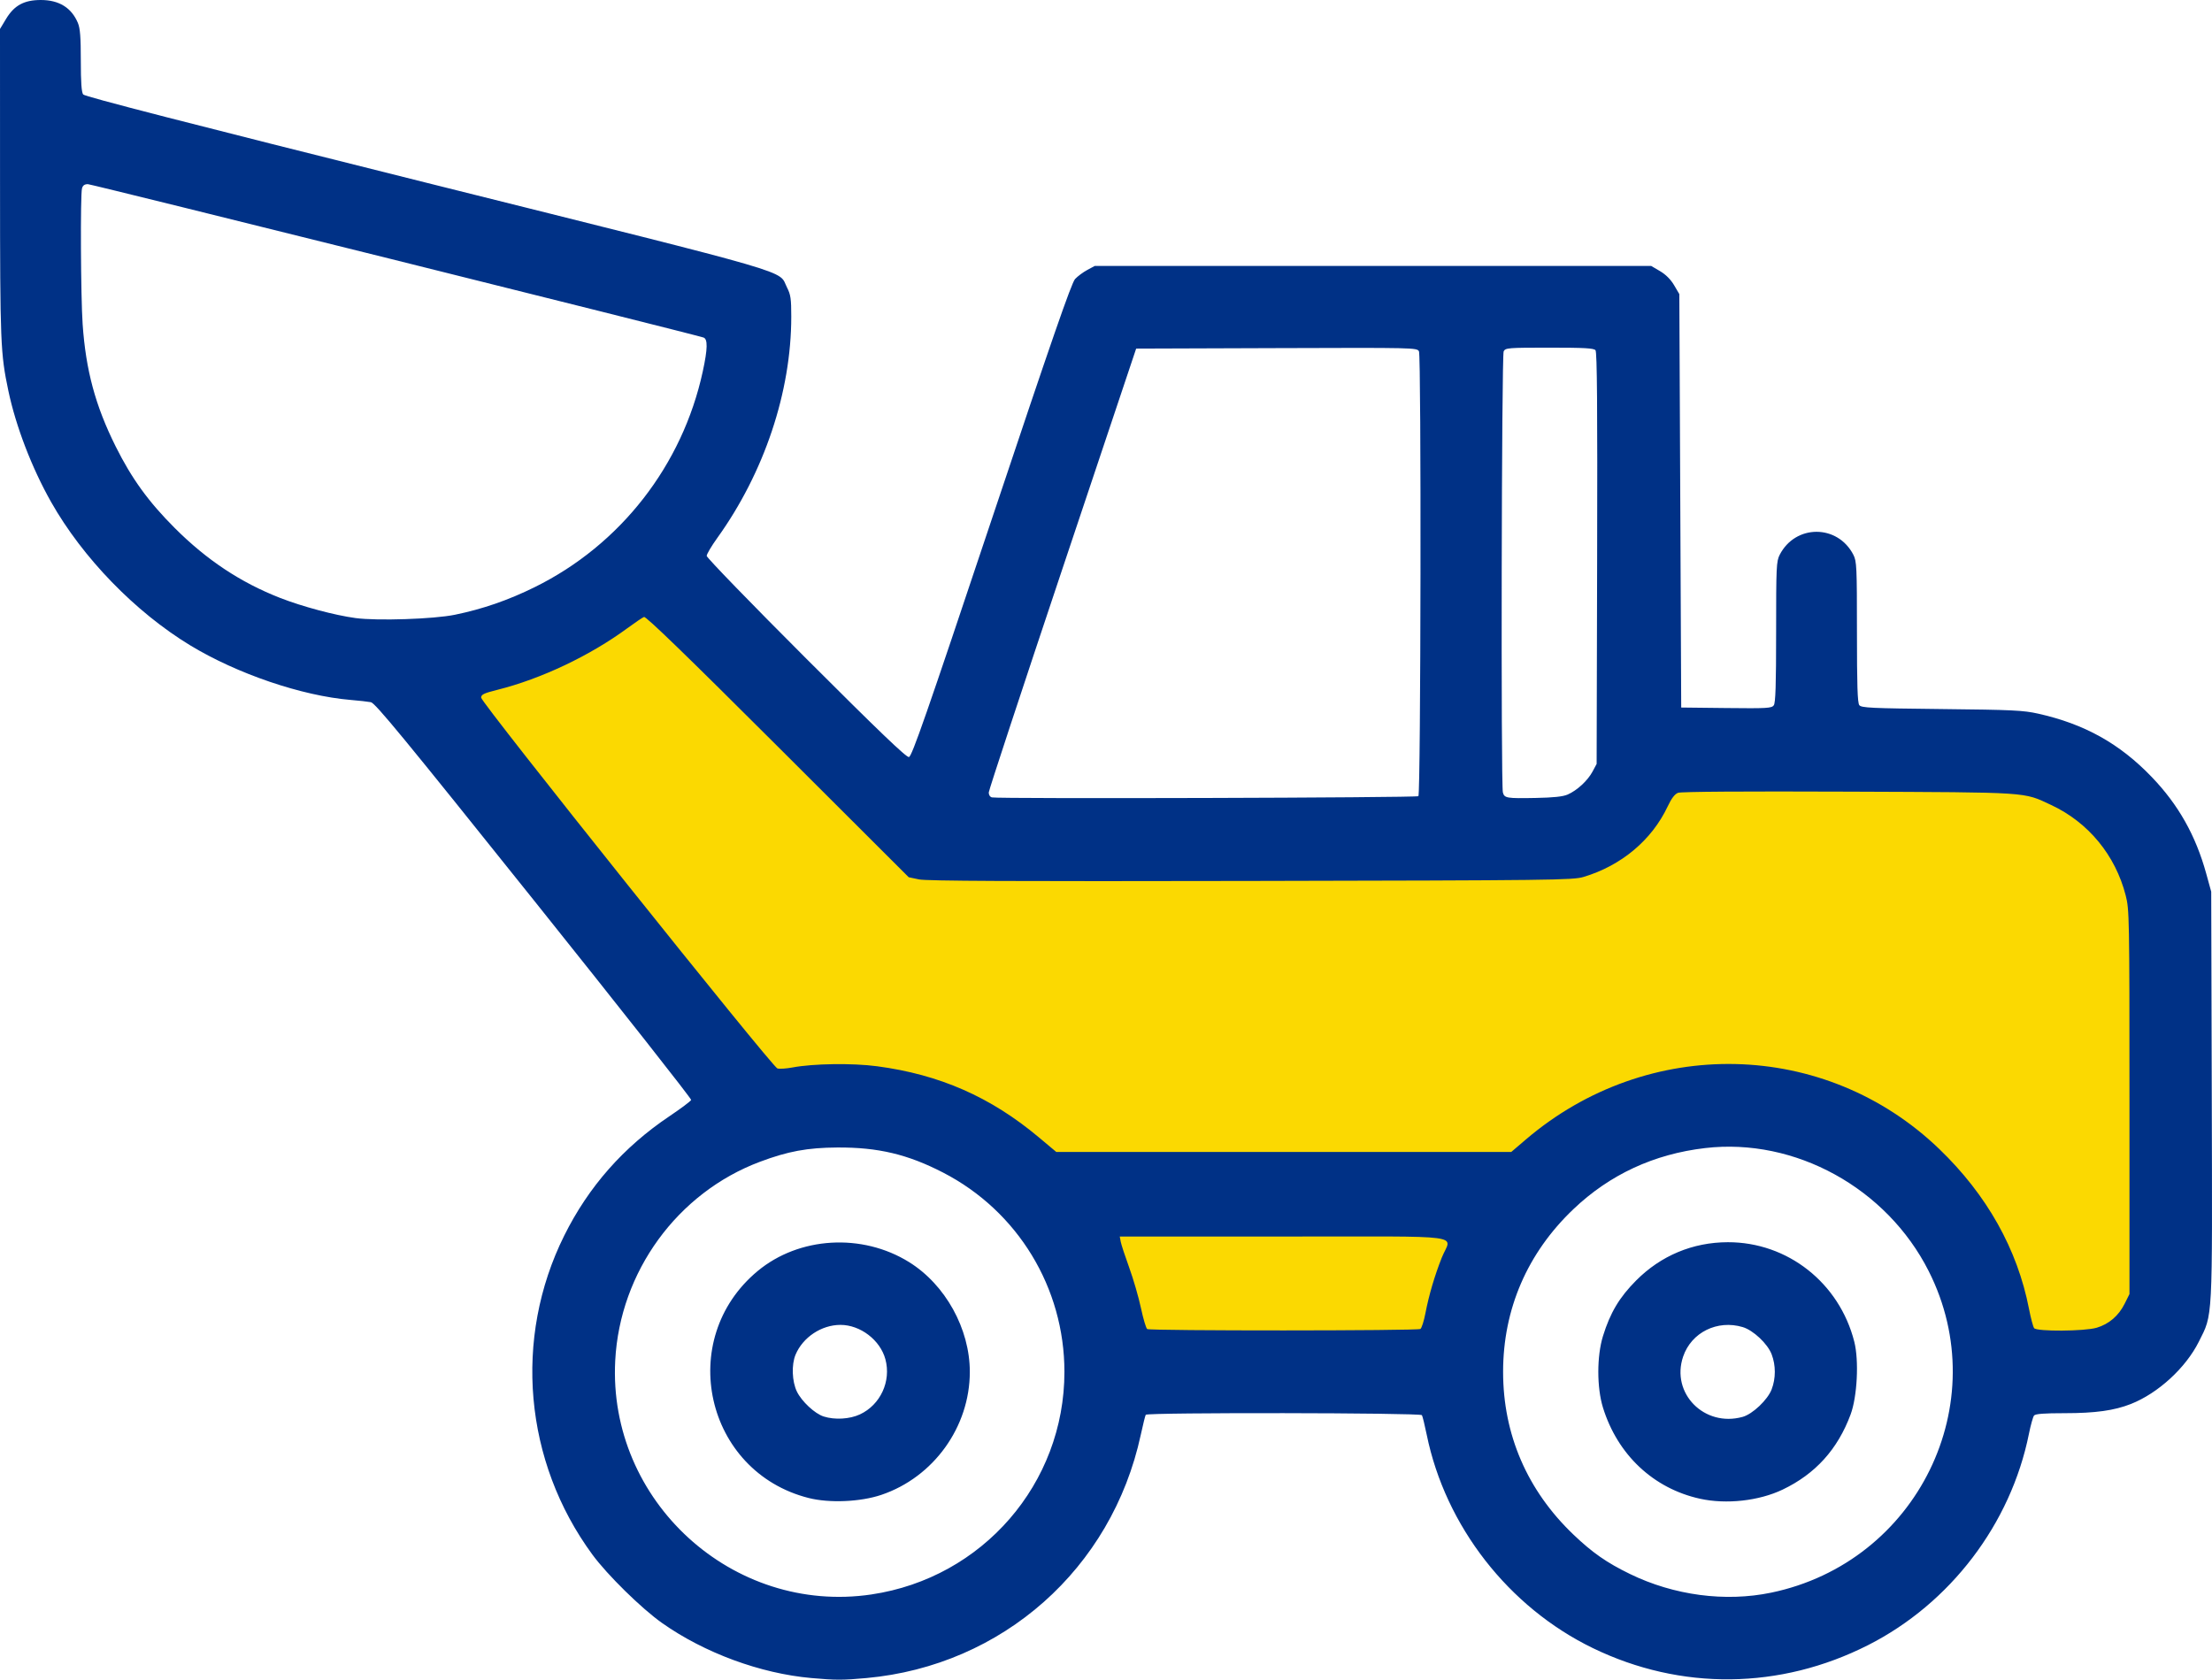
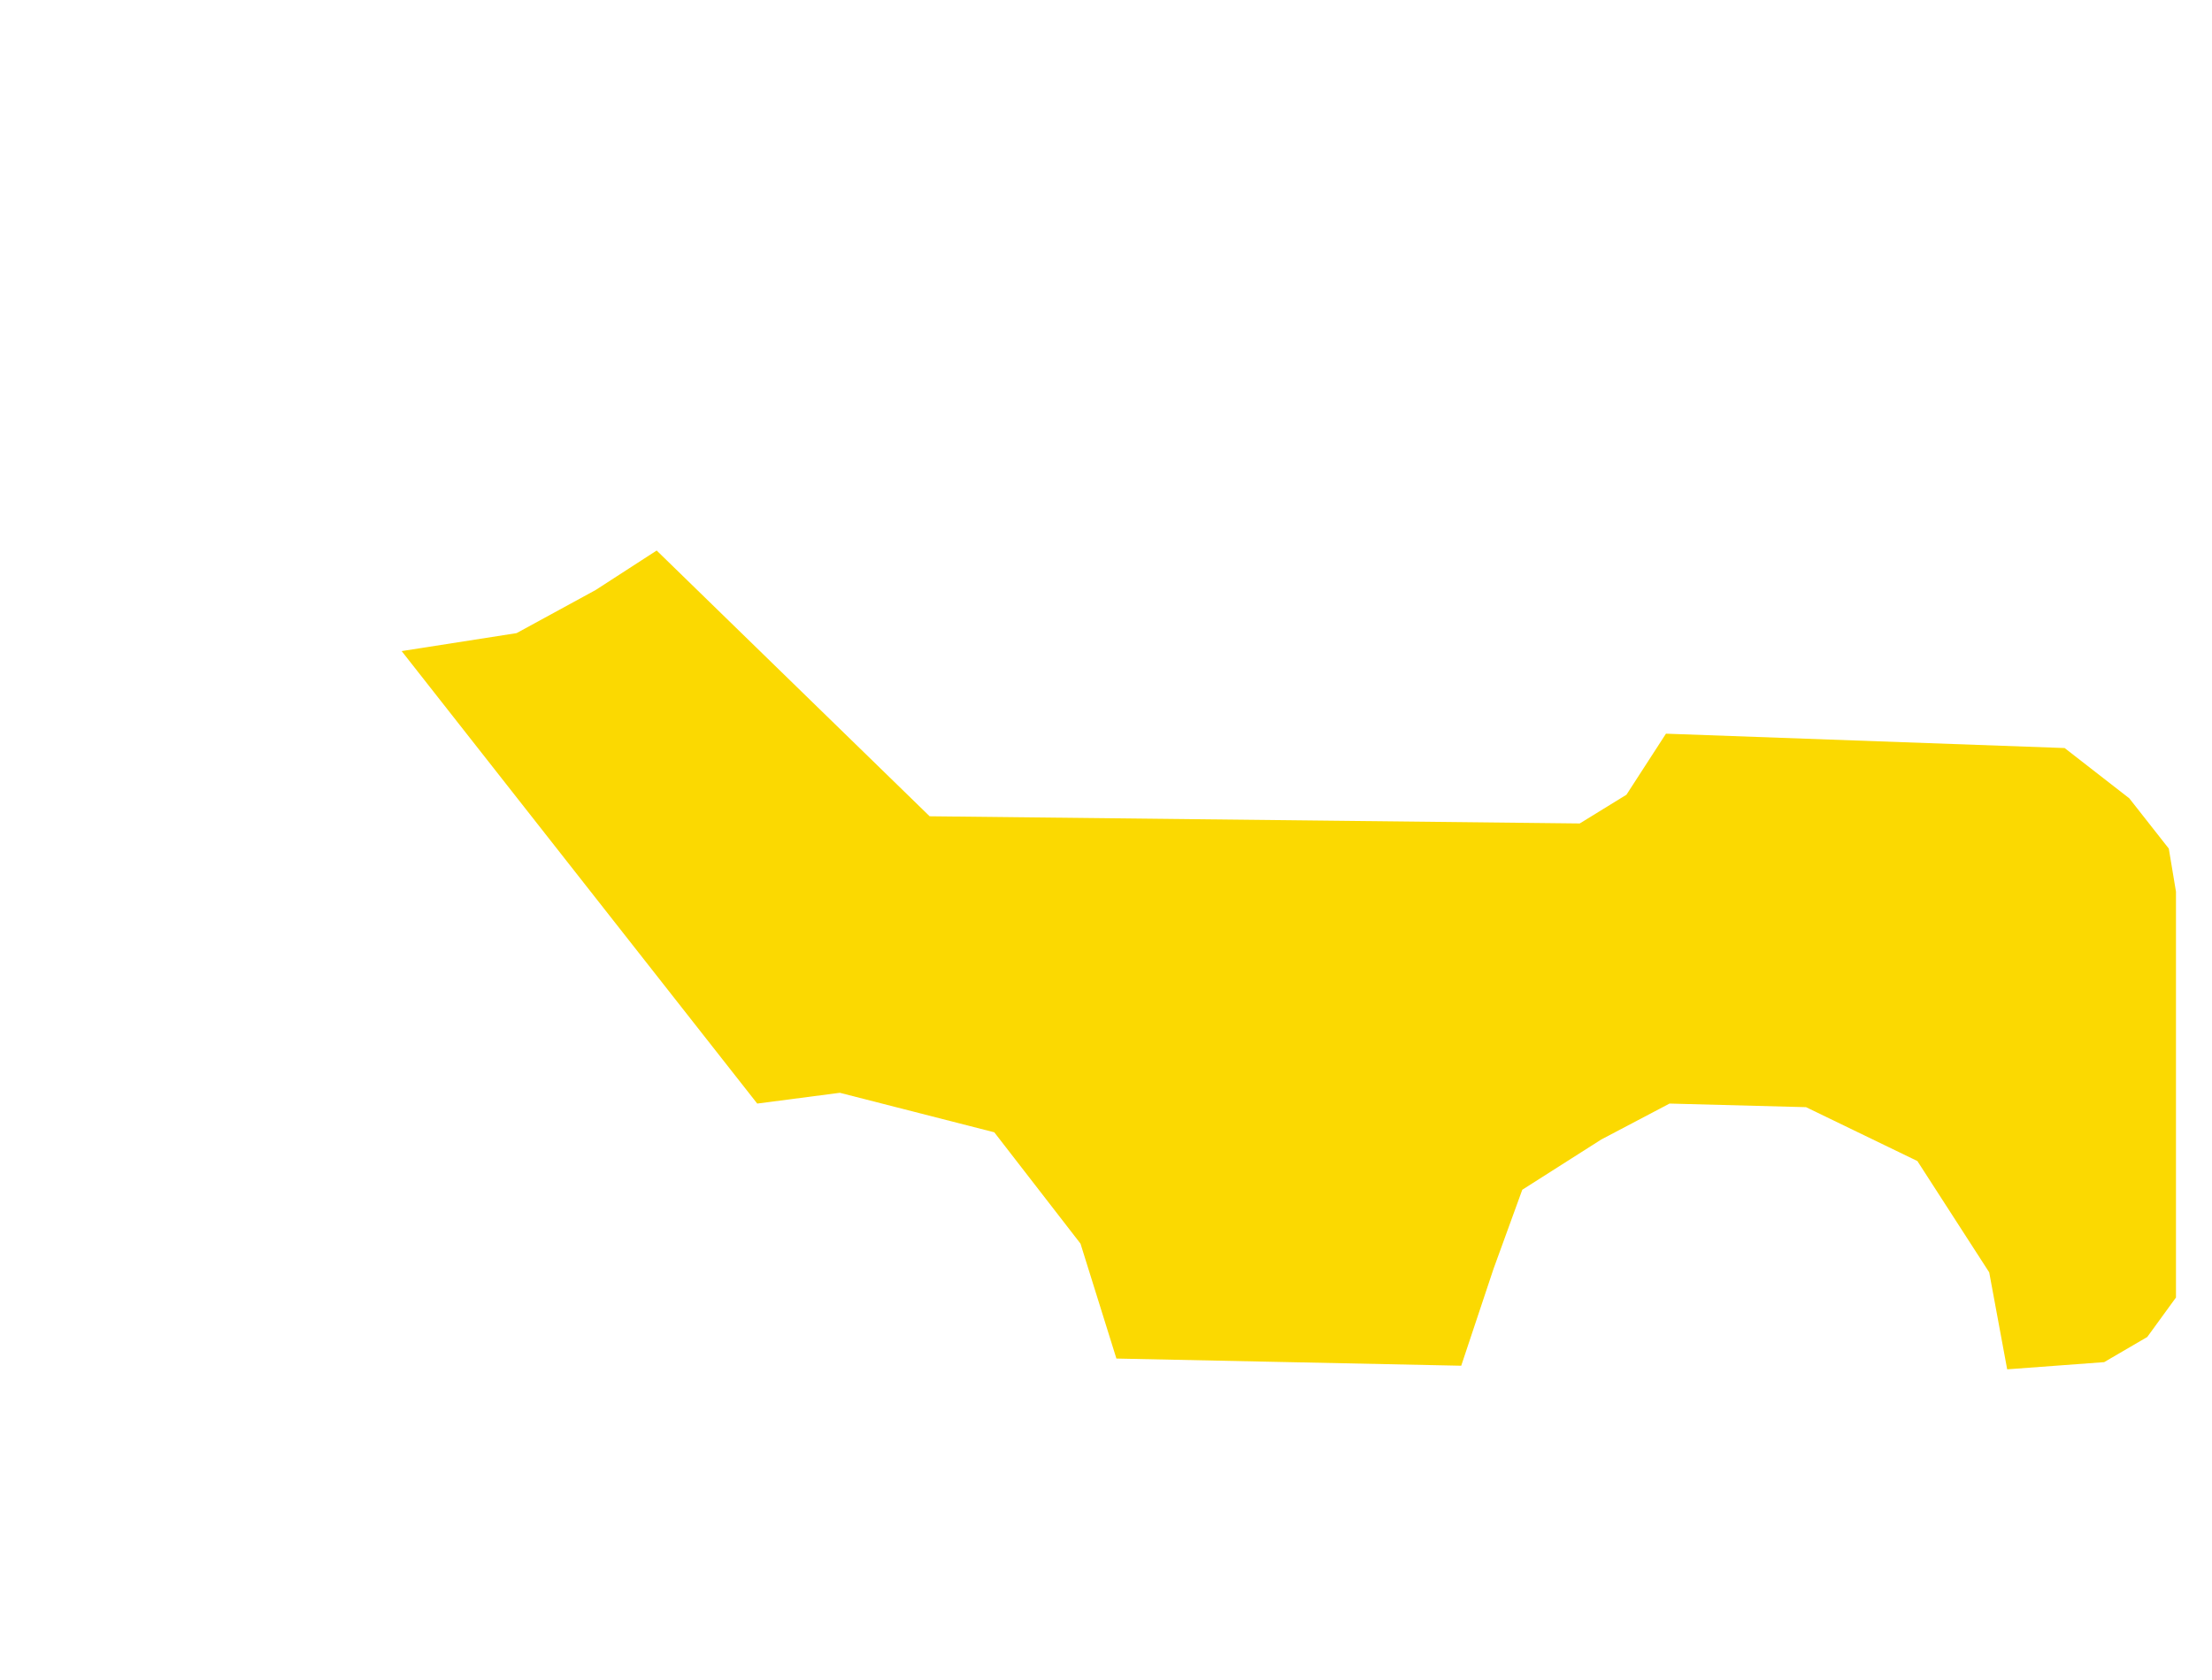
<svg xmlns="http://www.w3.org/2000/svg" version="1.1" id="svg2025" width="376.611" height="286.019" viewBox="0 0 376.611 286.019">
  <defs id="defs2029" />
  <g id="g4961">
    <path style="fill:#fbd901;fill-opacity:1;stroke:none;stroke-width:1px;stroke-linecap:butt;stroke-linejoin:miter;stroke-opacity:1" d="m 68.384,110.868 19.569,-3.058 13.454,-7.338 10.396,-6.727 46.476,45.253 110.686,1.223 7.95,-4.892 6.727,-10.396 67.879,2.446 11.007,8.561 6.727,8.561 1.223,7.338 v 69.102 l -4.892,6.727 -7.338,4.281 -16.511,1.223 -3.058,-16.511 -12.231,-18.957 -18.957,-9.173 -23.238,-0.612 -11.619,6.115 -13.454,8.561 -4.892,13.454 -5.504,16.511 -58.706,-1.223 -6.115,-19.569 -14.677,-18.957 -26.296,-6.727 -14.065,1.835 z" id="path2606" />
-     <path id="path2608" d="m 138.134,285.74 c -8.666,-0.769 -18.196,-4.282 -25.399,-9.363 -3.509,-2.476 -9.326,-8.186 -11.876,-11.658 -11.646,-15.86 -13.495,-36.813 -4.793,-54.319 4.139,-8.326 10.067,-15.056 17.907,-20.325 1.968,-1.323 3.634,-2.572 3.701,-2.775 0.068,-0.203 -11.97,-15.487 -26.751,-33.964 -22.142,-27.679 -27.033,-33.624 -27.778,-33.766 -0.497,-0.094 -2.042,-0.267 -3.433,-0.383 -8.307,-0.693 -19.345,-4.448 -27.337,-9.301 -9.35,-5.676 -18.31,-14.915 -23.681,-24.417 -3.269,-5.782 -5.995,-12.877 -7.266,-18.91 -1.345,-6.381 -1.414,-8.104 -1.421,-35.374 L -6.3198038e-6,4.932 1.04,3.207 C 2.418,0.92 4.112,3.5787665e-6 6.943,3.5787665e-6 10.056,3.5787665e-6 12.178,1.314 13.265,3.914 c 0.378,0.906 0.495,2.419 0.495,6.414 0,3.689 0.118,5.384 0.4,5.756 0.281,0.37 17.78,4.871 58.592,15.071 64.305,16.072 59.671,14.724 61.248,17.81 0.618,1.21 0.72,1.909 0.72,4.95 0,12.805 -4.595,26.55 -12.605,37.703 -0.987,1.375 -1.795,2.743 -1.795,3.041 0,0.298 7.611,8.152 16.914,17.453 12.366,12.364 17.077,16.881 17.52,16.799 0.501,-0.093 2.941,-7.097 14.046,-40.329 10.257,-30.691 13.629,-40.419 14.24,-41.071 0.44,-0.47 1.376,-1.164 2.08,-1.543 l 1.28,-0.689 h 47.36 47.36 l 1.512,0.889 c 0.98,0.576 1.824,1.42 2.4,2.4 l 0.888,1.511 0.16,35.2 0.16,35.2 7.68,0.086 c 6.937,0.078 7.719,0.033 8.08,-0.461 0.303,-0.415 0.4,-3.441 0.4,-12.499 0,-11.132 0.042,-12.033 0.611,-13.139 2.682,-5.213 9.857,-5.213 12.539,0 0.569,1.106 0.611,2.007 0.611,13.139 0,9.072 0.096,12.076 0.4,12.469 0.354,0.458 1.966,0.534 14,0.663 12.13,0.13 13.911,0.215 16.48,0.79 7.878,1.763 13.863,5.105 19.315,10.784 4.532,4.721 7.478,9.945 9.269,16.434 l 0.854,3.094 0.093,34.72 c 0.104,38.91 0.198,37.112 -2.202,41.908 -2.233,4.462 -6.937,8.775 -11.567,10.605 -2.826,1.117 -6.06,1.567 -11.27,1.567 -3.527,0 -4.984,0.112 -5.218,0.4 -0.179,0.22 -0.572,1.624 -0.873,3.12 -3.088,15.341 -13.391,28.878 -27.375,35.97 -14.971,7.592 -31.883,7.779 -46.864,0.516 -14.351,-6.956 -25.112,-20.779 -28.291,-36.339 -0.336,-1.647 -0.705,-3.146 -0.819,-3.331 -0.255,-0.412 -46.765,-0.477 -47.019,-0.066 -0.092,0.148 -0.475,1.696 -0.853,3.44 -4.929,22.778 -23.546,39.28 -46.698,41.392 -4.047,0.369 -5.204,0.369 -9.386,-0.002 z m 10.246,-14.236 c 18.917,-2.809 32.847,-18.884 32.847,-37.904 0,-14.317 -7.938,-27.363 -20.642,-33.924 -6.042,-3.12 -11.094,-4.32 -18.025,-4.278 -5.089,0.03 -8.419,0.646 -13.187,2.437 -14.044,5.275 -23.833,18.729 -24.626,33.846 -1.255,23.927 20.006,43.332 43.632,39.824 z M 137.671,255.08 c -17.617,-4.47 -22.676,-27.03 -8.666,-38.652 7.058,-5.855 17.776,-6.486 25.774,-1.516 6.183,3.842 10.341,11.357 10.341,18.689 0,9.378 -6.163,17.945 -15.072,20.95 -3.561,1.201 -8.838,1.427 -12.377,0.529 z m 8.742,-14.237 c 3.491,-1.626 5.346,-5.644 4.333,-9.389 -0.884,-3.27 -4.272,-5.856 -7.663,-5.85 -3.23,0.006 -6.395,2.112 -7.636,5.08 -0.708,1.694 -0.604,4.549 0.227,6.266 0.814,1.682 3.048,3.766 4.554,4.249 1.894,0.607 4.431,0.461 6.184,-0.355 z m 155.134,30.36 c 24.903,-5.165 38.188,-32.292 26.823,-54.77 -7.148,-14.136 -22.736,-22.718 -38.035,-20.94 -8.729,1.015 -16.27,4.513 -22.466,10.421 -7.834,7.47 -11.954,17.012 -11.954,27.686 0,10.679 4.113,20.2 11.965,27.702 3.238,3.093 5.662,4.784 9.632,6.718 7.489,3.649 16.215,4.804 24.034,3.183 z m -12.107,-15.996 c -7.931,-1.746 -14.035,-7.482 -16.524,-15.526 -1.054,-3.408 -1.054,-8.752 0,-12.16 1.232,-3.985 2.793,-6.604 5.643,-9.47 4.221,-4.246 9.644,-6.511 15.618,-6.525 10.166,-0.023 18.988,6.919 21.53,16.942 0.815,3.213 0.504,9.352 -0.628,12.395 -2.208,5.937 -5.991,10.118 -11.568,12.786 -4.034,1.929 -9.59,2.545 -14.071,1.558 z m 7.254,-13.936 c 1.699,-0.472 4.263,-2.902 4.944,-4.687 0.719,-1.883 0.719,-4.085 0,-5.968 -0.688,-1.801 -3.126,-4.097 -4.923,-4.636 -4.316,-1.293 -8.742,0.896 -10.147,5.019 -2.131,6.254 3.612,12.08 10.125,10.271 z m -54.861,-14.97 c 0.216,-0.137 0.604,-1.351 0.861,-2.698 0.58,-3.03 1.572,-6.401 2.782,-9.451 1.61,-4.058 5.106,-3.592 -26.953,-3.592 H 190.647 l 0.164,0.88 c 0.09,0.484 0.742,2.472 1.448,4.417 0.706,1.945 1.605,5.041 1.996,6.88 0.392,1.839 0.872,3.449 1.068,3.578 0.48,0.317 46.01,0.302 46.509,-0.015 z m 115.149,-0.211 c 2.088,-0.623 3.734,-2.034 4.749,-4.072 l 0.829,-1.663 v -32.686 c 0,-31.683 -0.02,-32.763 -0.643,-35.199 -1.75,-6.842 -6.373,-12.451 -12.691,-15.396 -4.806,-2.24 -3.312,-2.142 -34.523,-2.27 -17.842,-0.073 -28.479,-0.001 -28.999,0.197 -0.567,0.216 -1.117,0.939 -1.776,2.336 -2.7,5.722 -7.897,10.072 -14.328,11.993 -1.807,0.54 -5.142,0.58 -56.64,0.681 -40.436,0.08 -55.179,0.011 -56.48,-0.261 l -1.76,-0.369 -22.292,-22.255 c -15.473,-15.447 -22.441,-22.198 -22.778,-22.069 -0.267,0.103 -1.54,0.962 -2.828,1.91 -6.356,4.678 -14.683,8.629 -22.116,10.493 -2.34,0.587 -2.786,0.801 -2.786,1.339 0,0.863 49.548,62.886 50.438,63.138 0.373,0.105 1.525,0.031 2.56,-0.165 3.522,-0.667 10.213,-0.765 14.398,-0.21 10.669,1.414 19.362,5.235 27.567,12.115 l 2.962,2.484 h 38.729 38.729 l 2.469,-2.11 c 20.779,-17.76 50.999,-17.073 70.399,1.6 8.122,7.817 13.308,17.058 15.285,27.235 0.307,1.581 0.699,3.055 0.871,3.275 0.465,0.596 8.602,0.542 10.655,-0.071 z M 241.493,135.573 c 0.411,-0.411 0.507,-74.984 0.098,-75.749 -0.33,-0.617 -0.769,-0.627 -24.244,-0.546 l -23.908,0.082 -12.535,37.44 c -6.894,20.592 -12.546,37.753 -12.56,38.137 -0.015,0.408 0.207,0.758 0.535,0.845 1.015,0.269 72.341,0.065 72.613,-0.208 z m 25.41,-0.275 c 1.604,-0.699 3.41,-2.365 4.236,-3.908 l 0.701,-1.31 0.086,-35.001 c 0.063,-25.836 -0.01,-35.116 -0.279,-35.44 -0.29,-0.35 -1.891,-0.439 -7.834,-0.439 -7.057,0 -7.488,0.034 -7.801,0.619 -0.355,0.664 -0.486,73.813 -0.134,75.124 0.259,0.966 0.636,1.029 5.563,0.935 3.053,-0.058 4.655,-0.228 5.463,-0.58 z M 77.44,104.683 c 4.758,-0.979 9.082,-2.474 13.6,-4.703 14.6,-7.204 25.15,-20.745 28.612,-36.724 0.841,-3.881 0.872,-5.55 0.108,-5.786 -2.574,-0.796 -104.169,-26.11 -104.792,-26.11 -0.573,0 -0.871,0.213 -1.007,0.72 -0.297,1.107 -0.215,18.435 0.109,23.126 0.542,7.849 2.171,13.883 5.614,20.794 2.735,5.49 5.593,9.438 10.076,13.92 5.438,5.437 11.2,9.26 17.915,11.887 3.778,1.478 9.335,2.964 12.857,3.438 3.685,0.496 13.322,0.176 16.907,-0.562 z" style="fill:#003186;stroke-width:0.32" />
  </g>
</svg>